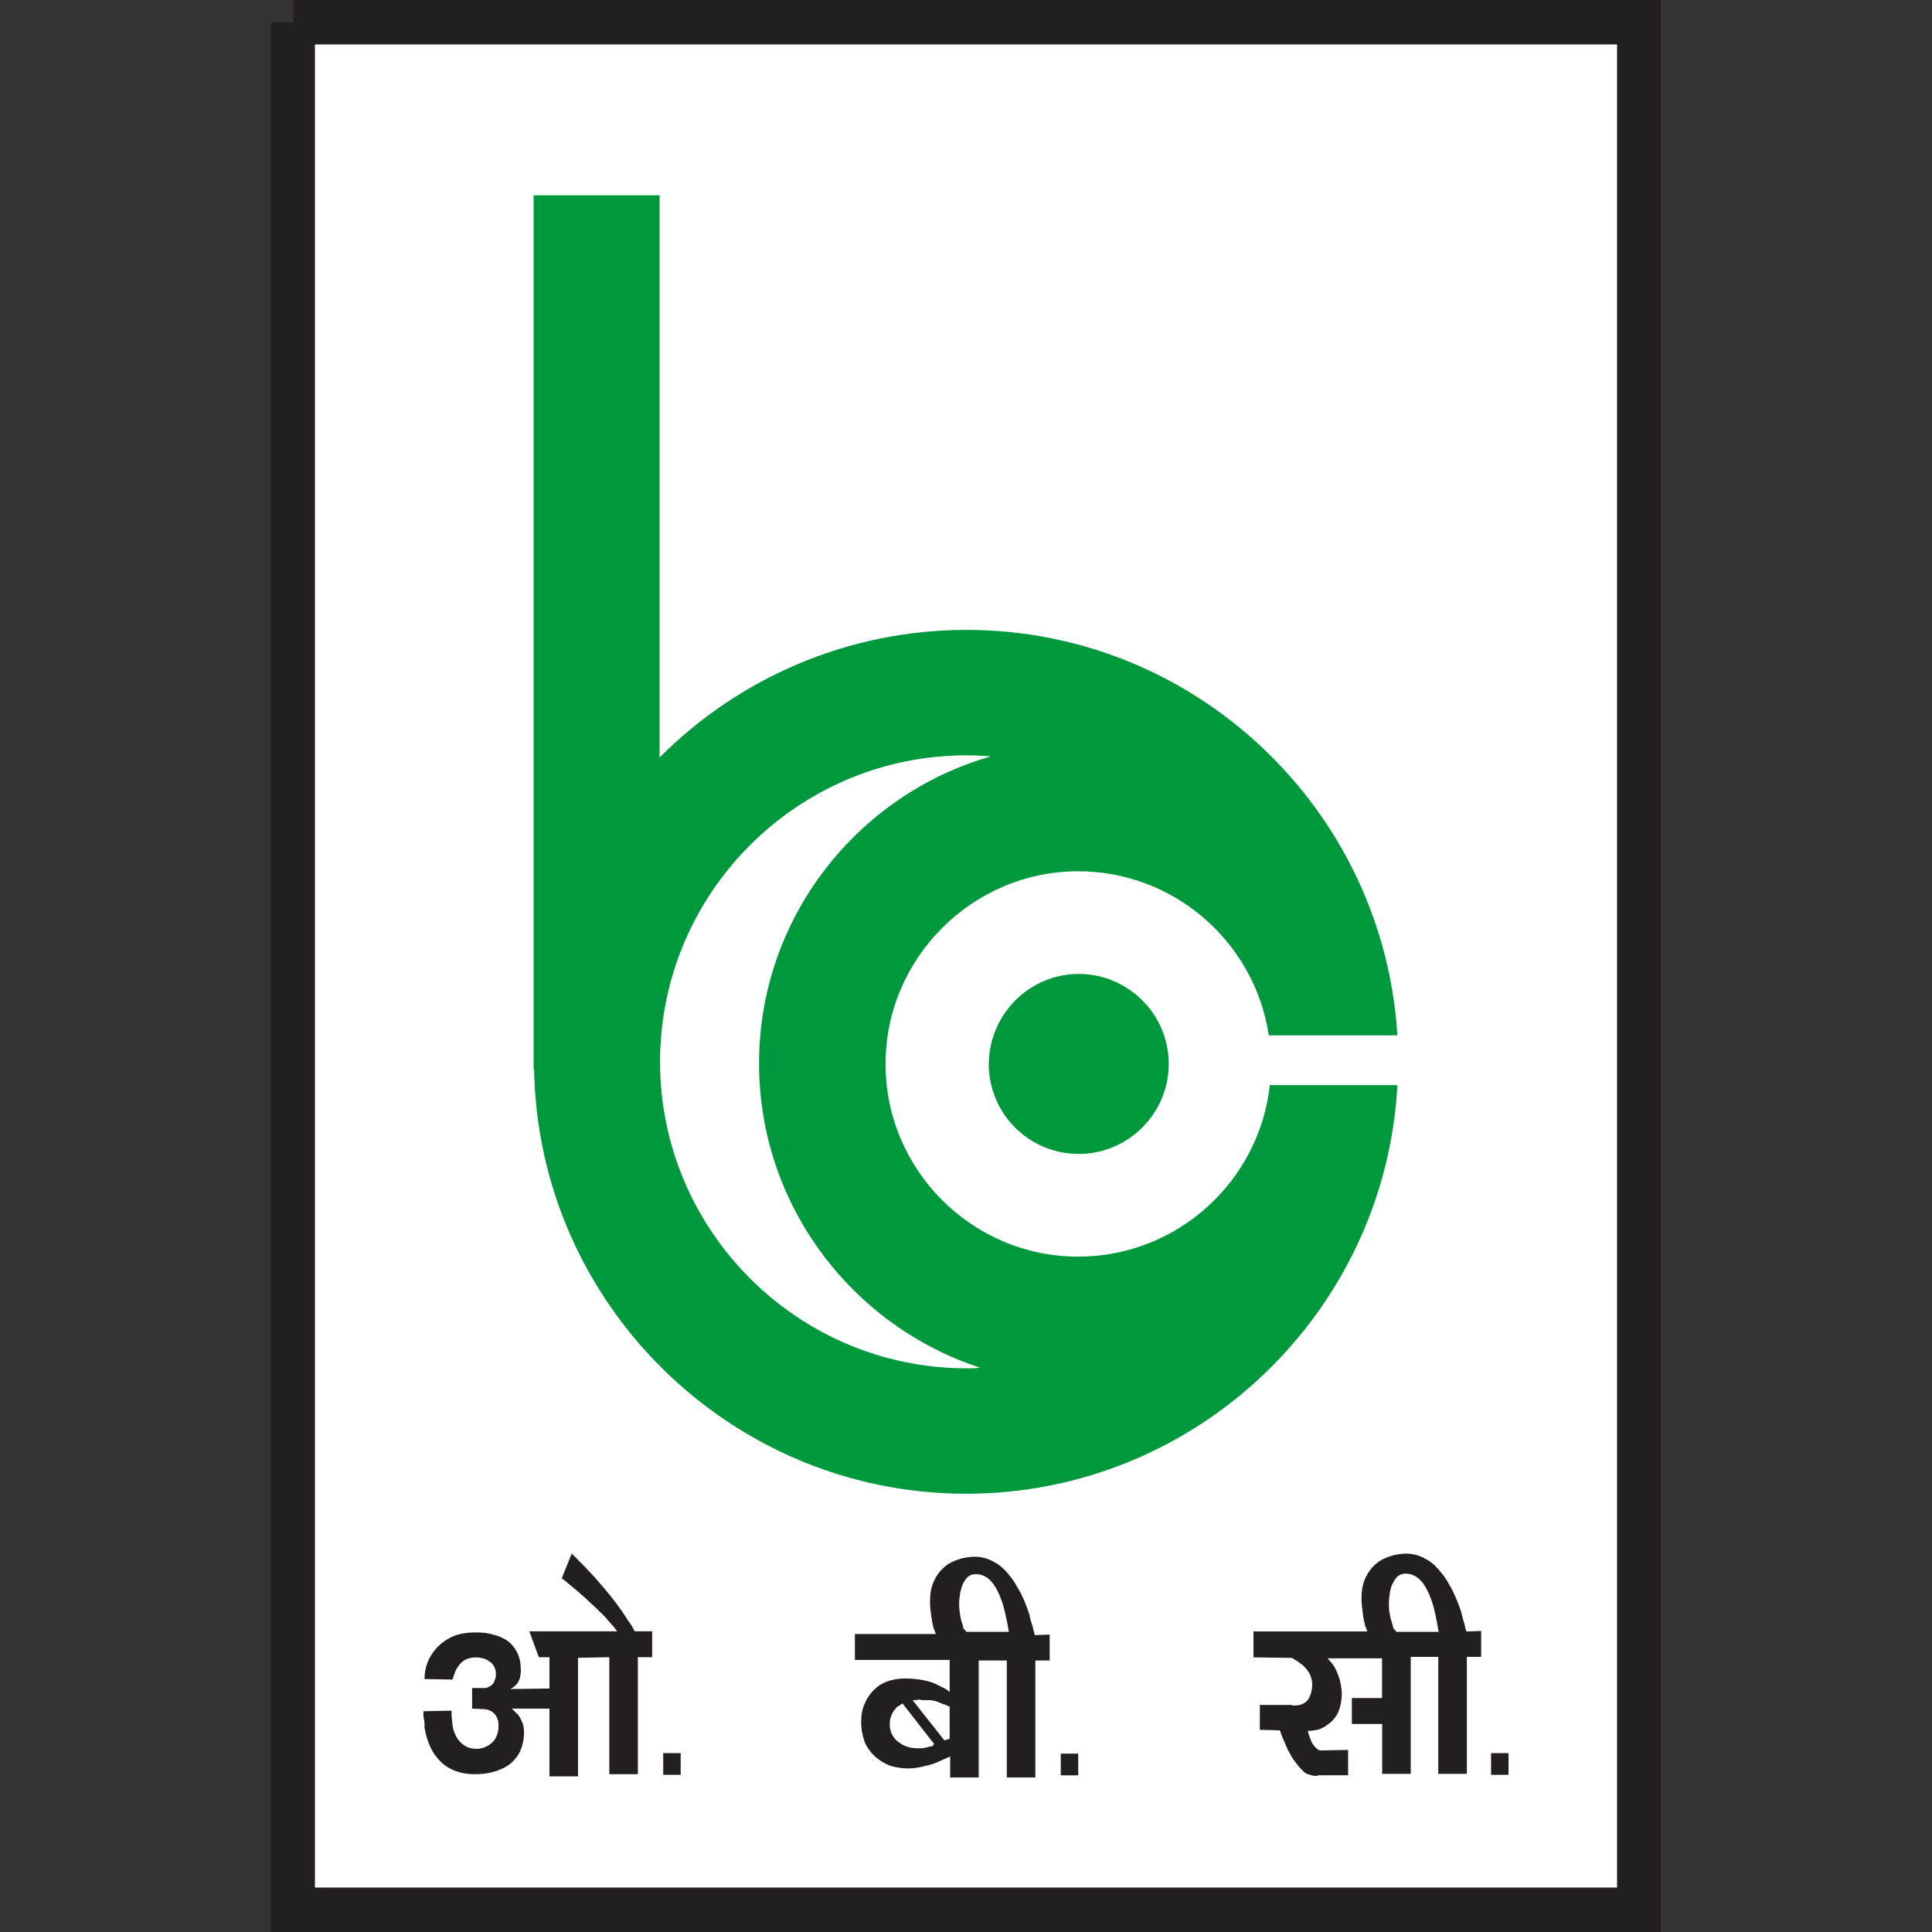
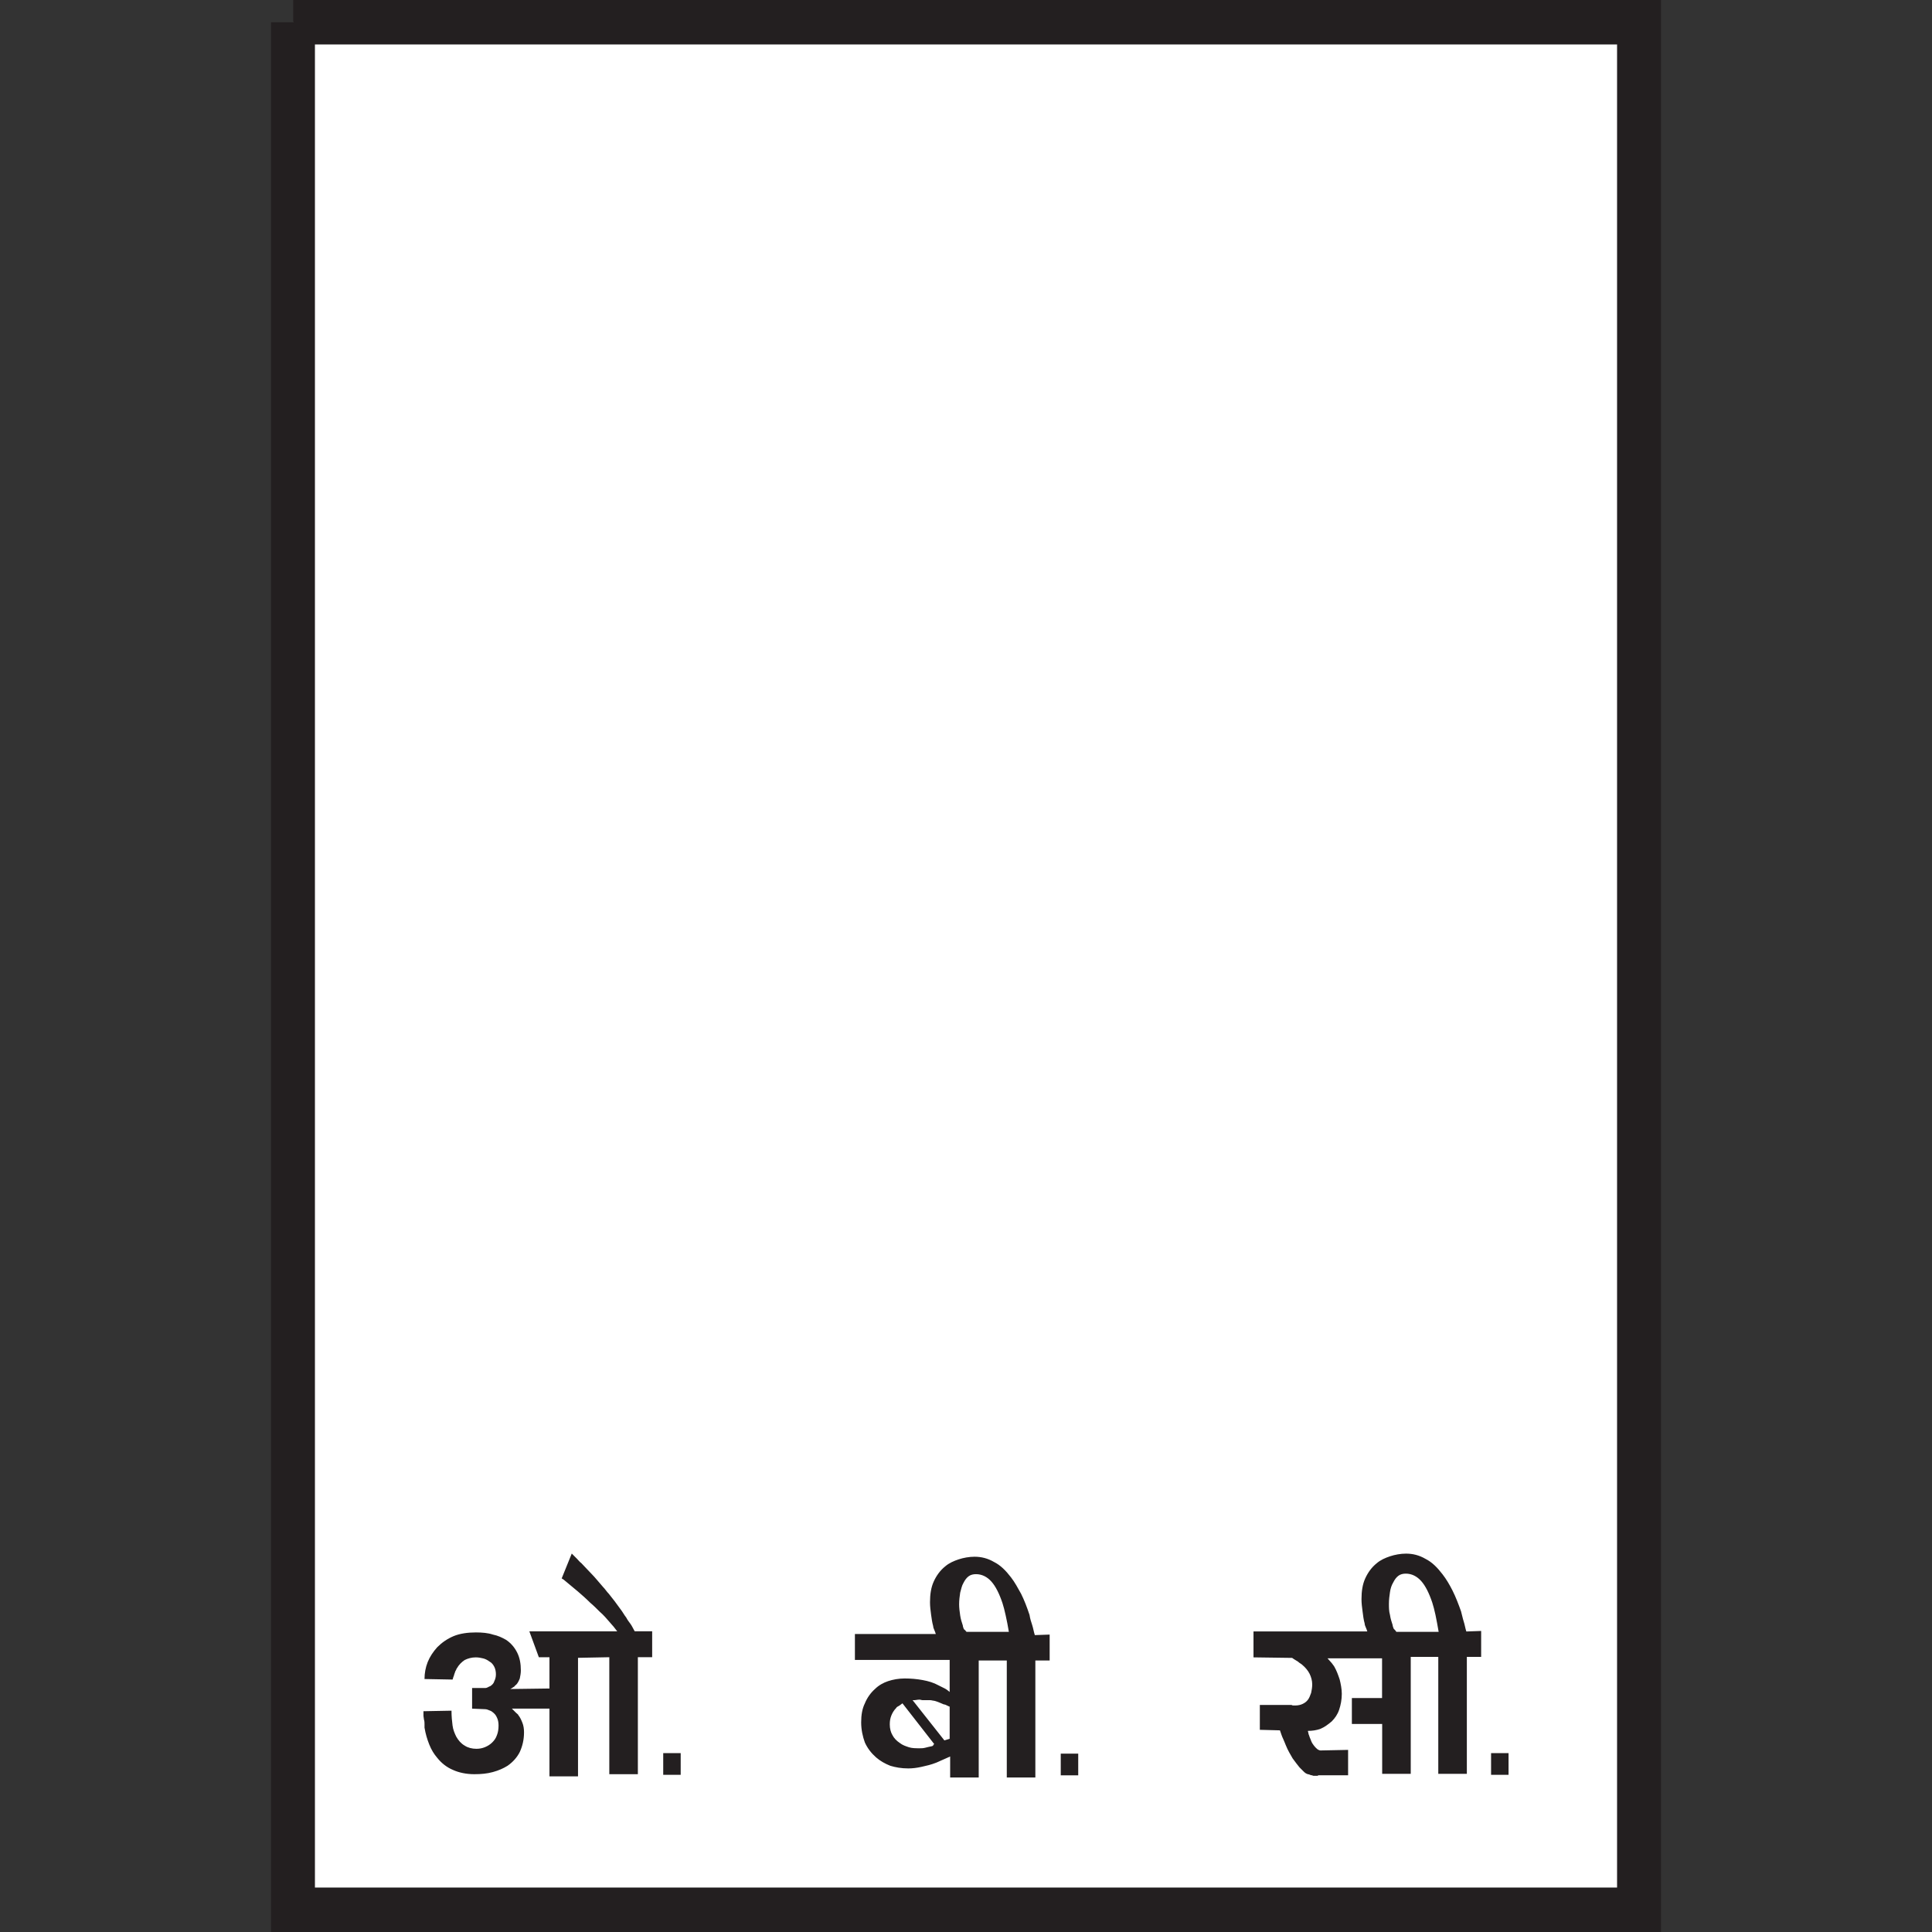
<svg xmlns="http://www.w3.org/2000/svg" version="1.1" id="Layer_1" x="0px" y="0px" viewBox="0 0 512 512" style="enable-background:new 0 0 512 512;" xml:space="preserve">
  <rect x="0" y="0" width="512" height="512" fill="#333333" stroke="none" />
  <style type="text/css">
	.st0{fill:#FFFFFF;}
	.st1{fill:#231F20;}
	.st2{fill:#00983D;}
</style>
  <g id="XMLID_1_">
    <polygon id="XMLID_3_" class="st0" points="77.71,5.89 434.29,5.89 434.29,506.11 77.71,506.11  " />
    <polygon id="XMLID_4_" class="st1" points="77.71,5.89 77.71,11.78 428.54,11.78 428.54,500.22 83.46,500.22 83.46,0 77.71,0    77.71,11.78 77.71,5.89 77.71,11.78 77.71,11.78 77.71,5.89 71.82,5.89 71.82,512 440.18,512 440.18,0 77.71,0 77.71,11.78  " />
-     <path id="XMLID_8_" class="st2" d="M256.14,166.93c60.74,0,110.54,47.69,114.18,107.45h-0.14h-33.24h-0.7   c-3.65-24.55-24.97-43.48-50.5-43.48c-28.05,0-51.06,23-51.06,51.06s22.86,51.06,51.06,51.06c26.23,0,47.97-19.92,50.78-45.45h0.42   h33.39l0,0c-3.23,60.18-53.3,108.29-114.32,108.29c-62.28,0-113.34-50.22-114.46-112.36h-0.14V51.76h33.39v148.97   C195.68,179.83,224.44,166.93,256.14,166.93L256.14,166.93z M262.59,200.45c-2.1-0.14-4.21-0.28-6.45-0.28   c-44.75,0-81.22,36.47-81.22,81.22s36.47,81.22,81.22,81.22c1.26,0,2.52,0,3.65-0.14c-33.95-11.08-58.63-43.06-58.63-80.66   C201.15,243.24,227.24,210.55,262.59,200.45L262.59,200.45z M285.88,258.1c13.05,0,23.85,10.66,23.85,23.85   c0,13.05-10.66,23.85-23.85,23.85c-13.19,0-23.85-10.66-23.85-23.85C262.17,268.76,272.83,258.1,285.88,258.1" />
    <path id="XMLID_18_" class="st1" d="M175.76,464.59v5.75h4.63v-5.75H175.76z M366.26,456.87h-8V450h8v-10.52h-14.45   c0.42,0.42,0.7,0.84,1.12,1.26c0.28,0.42,0.56,0.7,0.7,0.98c0.56,0.98,0.98,2.1,1.4,3.37c0.28,1.12,0.56,2.52,0.56,3.79   c0,1.54-0.28,2.95-0.7,4.21c-0.42,1.26-1.12,2.24-1.96,3.09c-0.98,0.84-1.96,1.54-2.95,1.96c-1.12,0.42-2.24,0.56-3.37,0.56   c0,0.28,0.14,0.42,0.14,0.7c0,0.14,0.14,0.42,0.14,0.42c0.14,0.42,0.28,0.84,0.42,1.12c0.14,0.42,0.28,0.7,0.42,0.98   c0.28,0.42,0.56,0.84,0.84,1.12c0.28,0.28,0.56,0.56,0.84,0.7c0.14,0,0.28,0.14,0.42,0.14s0.42,0,0.56,0l6.87-0.14v6.73h-7.57   h-0.28l-0.28,0.14H349h-0.14c-0.14,0-0.28,0-0.56,0c-0.14,0-0.42,0-0.56-0.14c-0.14,0-0.42,0-0.56-0.14   c-0.14,0-0.28-0.14-0.56-0.14c-0.42-0.14-0.7-0.28-1.12-0.7c-0.28-0.28-0.7-0.7-1.12-1.12c-0.56-0.7-1.12-1.4-1.82-2.38   c-0.56-0.98-1.26-2.1-1.82-3.51c-0.14-0.42-0.42-0.98-0.7-1.68c-0.28-0.56-0.56-1.4-0.84-2.24l-5.33-0.14v-6.59h8.42   c0.14,0.14,0.42,0.14,0.56,0.14s0.28,0,0.42,0c0.7,0,1.4-0.14,1.96-0.42c0.56-0.28,0.98-0.56,1.4-1.12   c0.42-0.56,0.56-1.12,0.84-1.82c0.14-0.7,0.28-1.4,0.28-2.24c0-0.98-0.28-1.96-0.7-2.81c-0.42-0.84-1.12-1.68-1.96-2.38   c-0.28-0.28-0.7-0.42-1.12-0.84c-0.42-0.28-0.98-0.56-1.54-0.98l-10.24-0.14v-6.87h30.16c-0.14-0.42-0.28-0.84-0.42-1.12   c-0.14-0.28-0.28-0.7-0.28-0.98c-0.28-0.98-0.42-2.1-0.56-3.23c-0.14-1.12-0.28-2.1-0.28-3.23c0-2.1,0.28-3.93,0.98-5.47   c0.7-1.54,1.68-2.95,3.09-4.07c0.98-0.84,2.24-1.4,3.51-1.82s2.81-0.7,4.21-0.7c1.82,0,3.51,0.42,5.19,1.4   c1.68,0.84,3.09,2.24,4.49,4.07c0.98,1.26,1.82,2.67,2.67,4.35c0.84,1.68,1.54,3.51,2.24,5.47c0.28,0.98,0.42,1.82,0.7,2.67   c0.28,0.84,0.42,1.82,0.7,2.67l3.93-0.14v6.87h-3.79v31h-7.57v-31h-3.37h-1.4h-2.53v31h-7.57V456.87L366.26,456.87z M370.04,432.46   h6.17h1.4h3.65c-0.28-1.68-0.56-3.09-0.84-4.49c-0.28-1.26-0.56-2.38-0.84-3.23c-0.84-2.52-1.82-4.49-2.95-5.75   s-2.52-1.96-4.07-1.96c-0.7,0-1.4,0.14-1.96,0.56c-0.56,0.42-0.98,0.98-1.4,1.82c-0.42,0.7-0.7,1.54-0.84,2.52   c-0.14,0.98-0.28,1.96-0.28,3.09c0,0.98,0,1.96,0.28,2.95c0.14,0.98,0.42,1.82,0.7,2.67c0,0.28,0.14,0.56,0.28,0.98   C369.62,431.9,369.9,432.18,370.04,432.46z M395.15,464.59v5.75h4.63v-5.75H395.15z M251.93,465.43c-0.98,0.42-1.82,0.84-2.52,1.12   c-0.56,0.28-0.98,0.42-1.26,0.56c-1.4,0.56-2.67,0.84-3.93,1.12c-1.26,0.28-2.38,0.42-3.51,0.42c-1.82,0-3.37-0.28-4.77-0.7   c-1.4-0.56-2.67-1.26-3.79-2.24c-1.26-1.12-2.24-2.38-2.95-3.93c-0.56-1.54-0.98-3.37-0.98-5.33c0-1.96,0.28-3.65,0.98-5.05   c0.56-1.4,1.54-2.81,2.67-3.79c0.98-0.98,2.24-1.68,3.51-2.1c1.26-0.42,2.81-0.7,4.35-0.7c1.68,0,3.23,0.14,4.77,0.42   c1.54,0.28,2.95,0.7,4.21,1.4c0.56,0.28,1.12,0.56,1.68,0.84c0.56,0.28,0.98,0.7,1.54,1.12v3.79c-0.42-0.14-0.7-0.28-0.98-0.42   c-0.28-0.14-0.56-0.28-0.84-0.28c-0.7-0.28-1.26-0.56-1.68-0.7s-0.84-0.28-0.98-0.28c-0.28,0-0.56-0.14-0.98-0.14   c-0.28,0-0.56,0-0.98,0s-0.7,0-0.98,0c-0.28,0-0.56-0.14-0.84-0.14c-0.56,0-0.98,0.14-1.26,0.14c-0.28,0-0.42,0-0.56,0l8.42,10.66   l1.4-0.42v-8.28V439.9h-25.11v-6.87H248c-0.14-0.42-0.28-0.84-0.42-1.12c-0.14-0.28-0.28-0.7-0.28-0.98   c-0.28-0.98-0.42-2.1-0.56-3.09c-0.14-1.12-0.28-2.1-0.28-3.23c0-2.1,0.28-3.93,0.98-5.47c0.7-1.54,1.68-2.95,3.09-4.07   c0.98-0.84,2.24-1.4,3.51-1.82c1.26-0.42,2.81-0.7,4.21-0.7c1.82,0,3.51,0.42,5.19,1.4c1.68,0.84,3.09,2.24,4.49,4.07   c0.98,1.26,1.82,2.81,2.67,4.35c0.84,1.68,1.54,3.51,2.24,5.61c0.14,0.98,0.42,1.82,0.7,2.67c0.28,0.84,0.42,1.82,0.7,2.67   l3.93-0.14v6.87h-3.79v31h-7.57v-31h-3.65h-1.12h-2.67v31h-7.57v-5.61H251.93z M247.58,462.2l-8.42-10.8   c-0.42,0.28-0.7,0.56-0.98,0.7s-0.56,0.28-0.7,0.56c-0.56,0.56-0.98,1.26-1.26,1.96c-0.28,0.7-0.42,1.4-0.42,2.38   c0,1.12,0.28,2.1,0.7,2.81c0.42,0.84,1.12,1.54,1.96,2.1c0.7,0.56,1.54,0.84,2.38,1.12c0.84,0.28,1.82,0.28,2.95,0.28   c0.42,0,0.84,0,1.4-0.14c0.56-0.14,1.12-0.28,1.82-0.42l0.28-0.14C247.3,462.34,247.44,462.34,247.58,462.2L247.58,462.2   L247.58,462.2z M256.14,432.46h6.17h1.12h3.93c-0.28-1.68-0.56-3.09-0.84-4.35c-0.28-1.26-0.56-2.38-0.84-3.23   c-0.84-2.52-1.82-4.49-2.95-5.75c-1.12-1.26-2.52-1.96-4.07-1.96c-0.7,0-1.4,0.14-1.96,0.56c-0.56,0.42-0.98,0.98-1.4,1.82   c-0.42,0.7-0.56,1.54-0.84,2.52c-0.14,0.98-0.28,1.96-0.28,3.09c0,0.98,0.14,1.96,0.28,2.95c0.14,0.98,0.42,1.82,0.7,2.67   c0,0.28,0.14,0.56,0.28,0.98C255.72,431.9,255.86,432.18,256.14,432.46L256.14,432.46z M281.11,464.73v5.75h4.63v-5.75H281.11z    M153.18,439.34v31.42h-7.57V452.8h-9.96c0.42,0.42,0.84,0.84,1.12,1.12c0.28,0.28,0.56,0.42,0.56,0.56c0.56,0.7,0.84,1.4,1.12,2.1   c0.28,0.7,0.42,1.54,0.42,2.52c0,1.96-0.42,3.65-1.12,5.19c-0.7,1.4-1.82,2.67-3.23,3.65c-1.12,0.7-2.38,1.26-3.93,1.68   c-1.54,0.42-3.09,0.56-4.91,0.56c-2.1,0-4.07-0.42-5.61-1.12c-1.68-0.7-3.09-1.82-4.21-3.23c-0.84-0.98-1.54-2.1-2.1-3.51   s-0.98-2.81-1.26-4.49c0-0.28,0-0.7,0-0.98s0-0.7-0.14-1.12c0-0.28-0.14-0.7-0.14-1.12s0-0.7,0-1.12l7.43-0.14   c0,1.54,0.14,2.81,0.28,3.93c0.14,1.12,0.56,2.1,0.98,2.95c0.56,0.98,1.26,1.82,2.24,2.38c0.84,0.56,1.96,0.84,3.09,0.84   c0.84,0,1.54-0.14,2.24-0.42s1.4-0.7,1.96-1.26c0.56-0.56,0.98-1.12,1.26-1.96c0.28-0.7,0.42-1.54,0.42-2.52   c0-0.84-0.14-1.54-0.42-2.1c-0.28-0.7-0.7-1.12-1.26-1.54c-0.14-0.14-0.42-0.28-0.84-0.42c-0.28-0.14-0.7-0.28-1.12-0.28   l-3.37-0.14v-5.47h3.51c0.28,0,0.56-0.14,0.84-0.28c0.14-0.14,0.42-0.14,0.56-0.28c0.42-0.28,0.84-0.7,0.98-1.26   c0.28-0.56,0.42-1.12,0.42-1.82c0-0.7-0.14-1.4-0.42-1.96c-0.28-0.56-0.7-1.12-1.26-1.4c-0.56-0.42-1.12-0.7-1.68-0.84   c-0.56-0.14-1.26-0.28-1.96-0.28c-1.12,0-2.1,0.28-2.95,0.7c-0.84,0.56-1.54,1.26-2.1,2.24c-0.14,0.14-0.14,0.42-0.28,0.56   c-0.14,0.14-0.14,0.42-0.28,0.7c-0.14,0.28-0.14,0.56-0.28,0.84c-0.14,0.28-0.14,0.56-0.28,0.84l-7.43-0.14   c0-1.54,0.28-3.09,0.84-4.49c0.56-1.4,1.4-2.67,2.52-3.93c1.26-1.26,2.67-2.24,4.35-2.95c1.68-0.7,3.79-0.98,5.89-0.98   c1.68,0,3.23,0.14,4.49,0.56c1.4,0.28,2.52,0.84,3.51,1.4c1.26,0.84,2.24,1.96,2.95,3.37c0.7,1.4,0.98,2.95,0.98,4.77   c0,0.7-0.14,1.4-0.28,2.1c-0.28,0.7-0.56,1.26-0.98,1.68c0,0-0.28,0.14-0.42,0.42c-0.28,0.14-0.56,0.42-1.12,0.7l10.38-0.14v-8.28   h-2.81l-2.52-6.87h23.29c-0.28-0.42-0.7-0.84-0.98-1.26c-0.42-0.42-0.7-0.84-0.98-1.12c-0.84-0.98-1.68-1.96-2.67-2.81   c-0.84-0.84-1.68-1.68-2.52-2.38c-1.12-1.12-2.24-2.1-3.23-2.95s-1.82-1.54-2.52-2.1c-0.28-0.28-0.56-0.42-0.84-0.7   c-0.28-0.28-0.7-0.56-0.98-0.7l2.67-6.59c0.56,0.56,1.12,1.12,1.4,1.4c0.42,0.42,0.7,0.84,1.12,1.12c0.84,0.84,1.68,1.82,2.67,2.81   c0.98,0.98,1.96,2.24,3.09,3.51c0.56,0.56,0.98,1.26,1.54,1.82c0.56,0.7,0.98,1.26,1.54,1.96c0.56,0.7,0.98,1.4,1.54,2.1   c0.56,0.7,0.98,1.54,1.54,2.24c0.28,0.56,0.7,1.12,1.12,1.68c0.42,0.56,0.7,1.26,1.12,1.96h4.63v6.87h-3.79v31h-7.57v-31   L153.18,439.34L153.18,439.34z" />
  </g>
</svg>